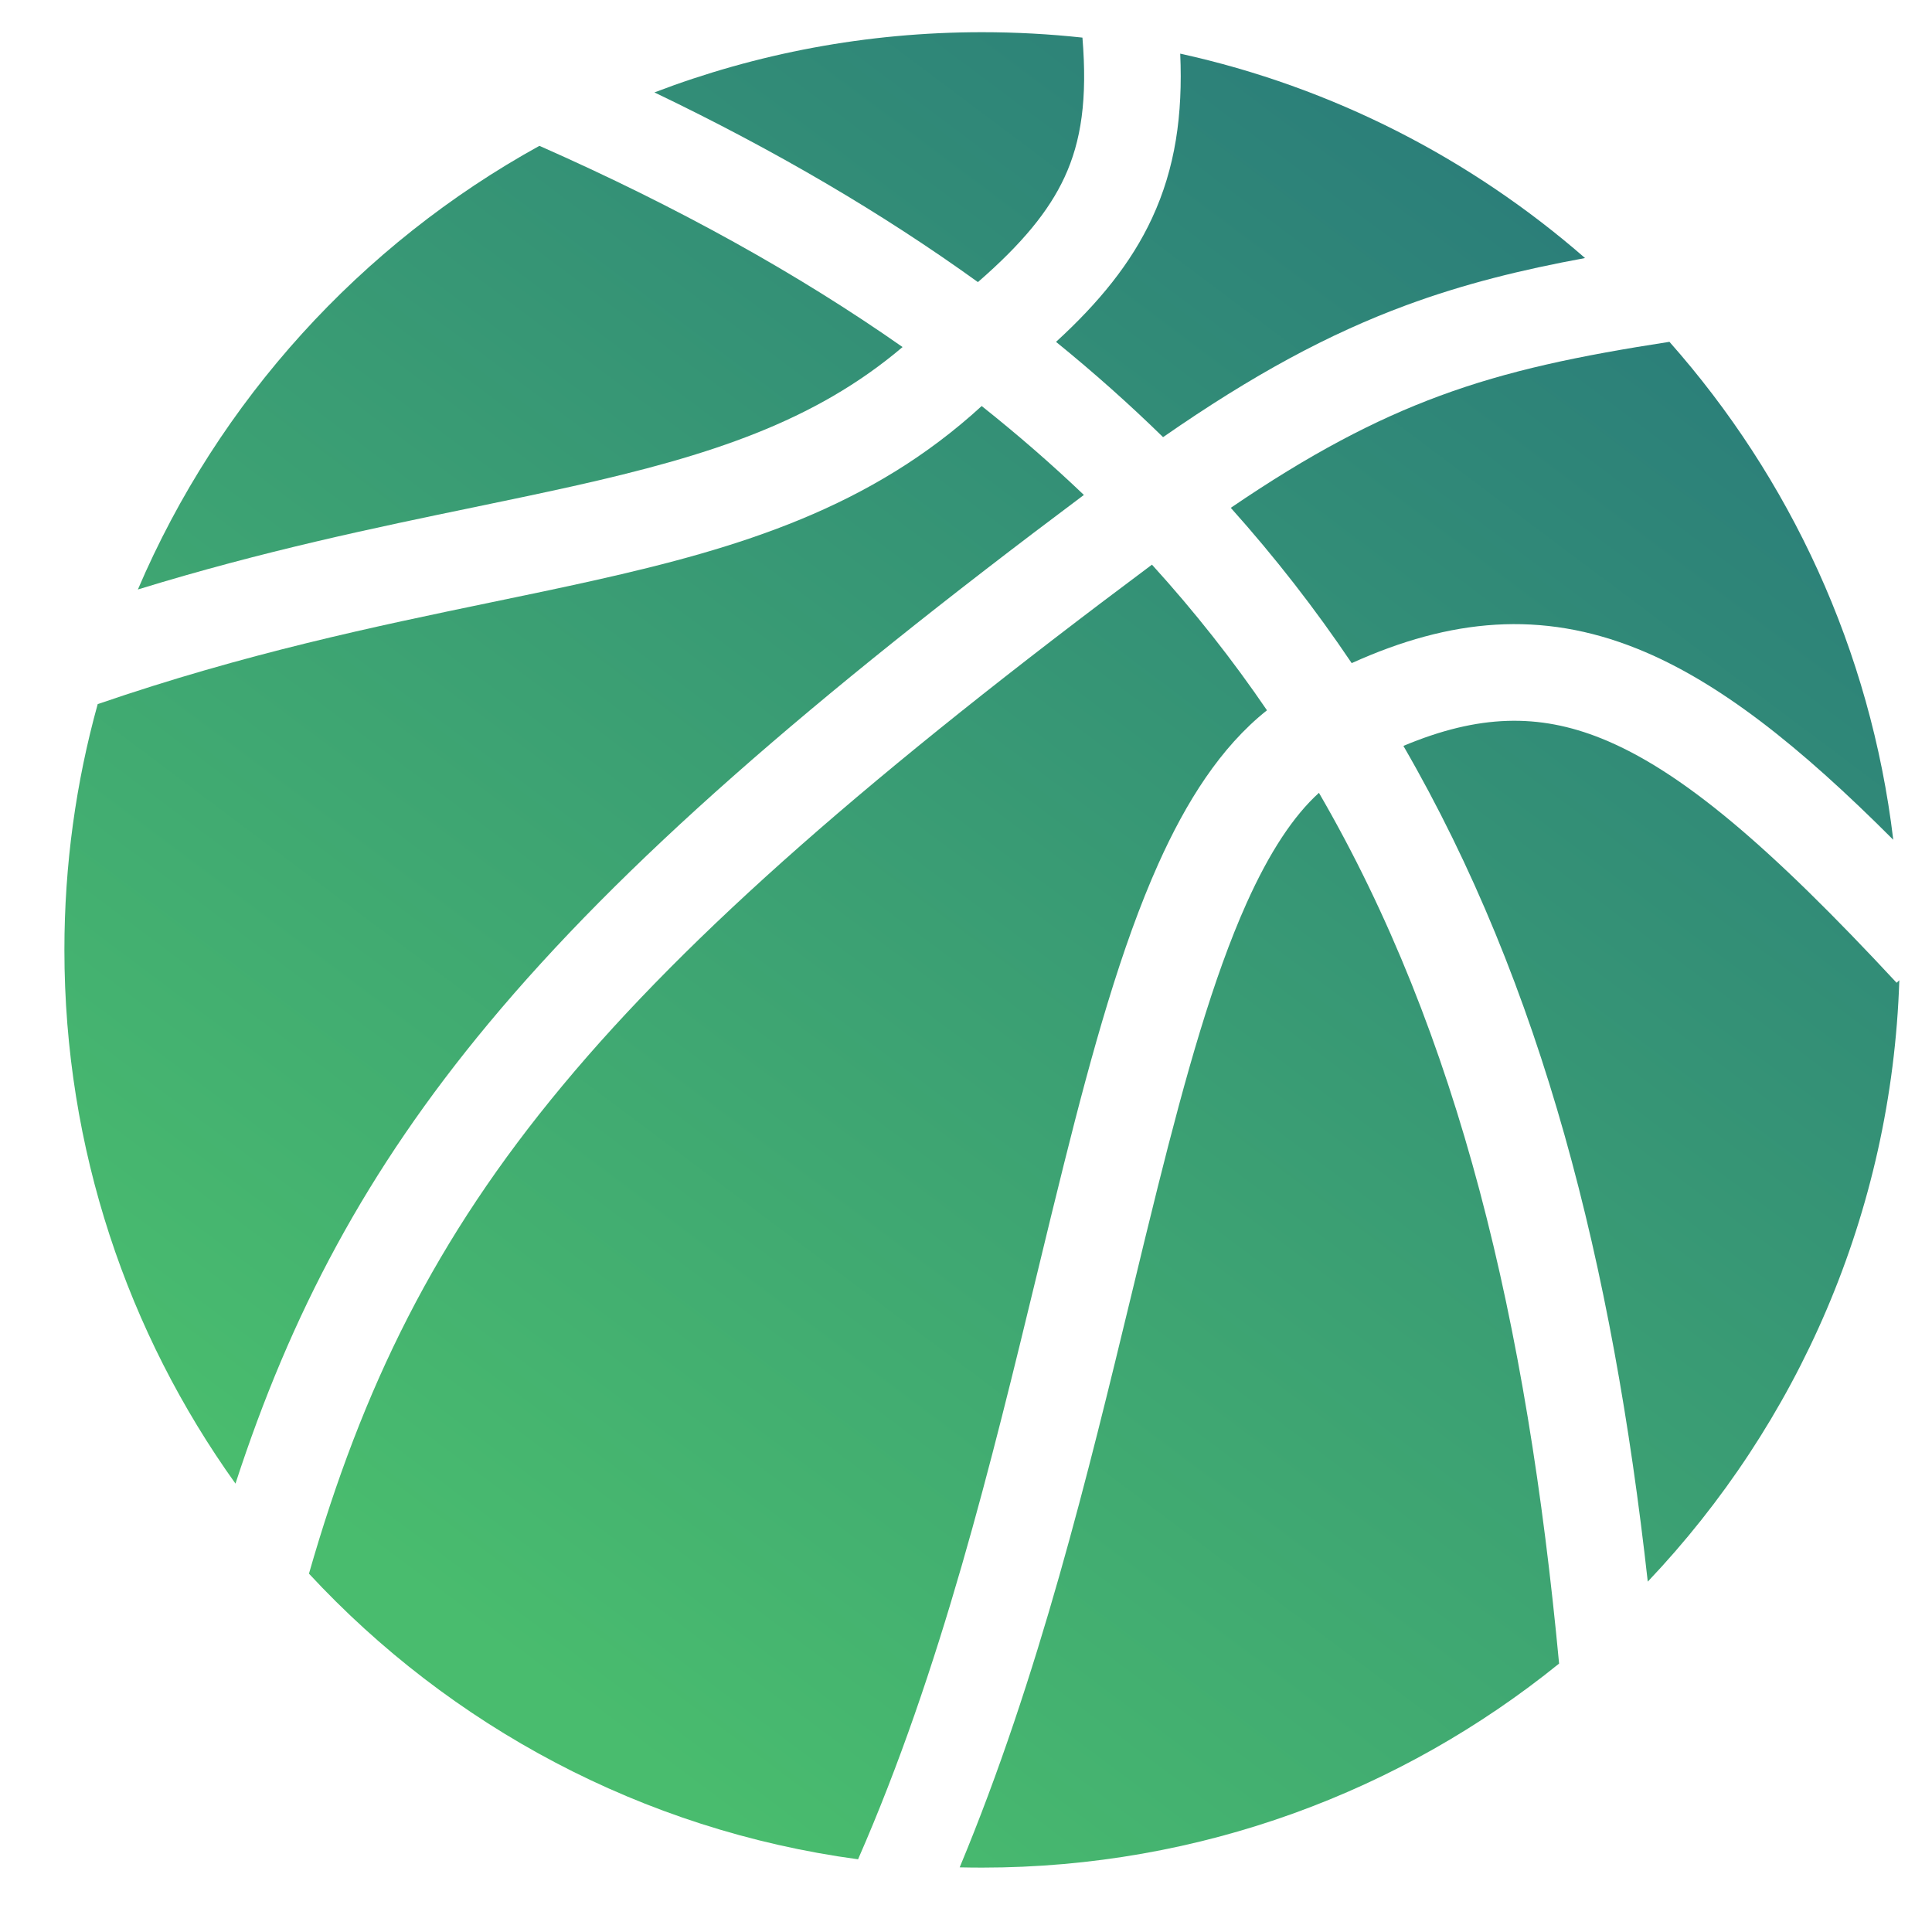
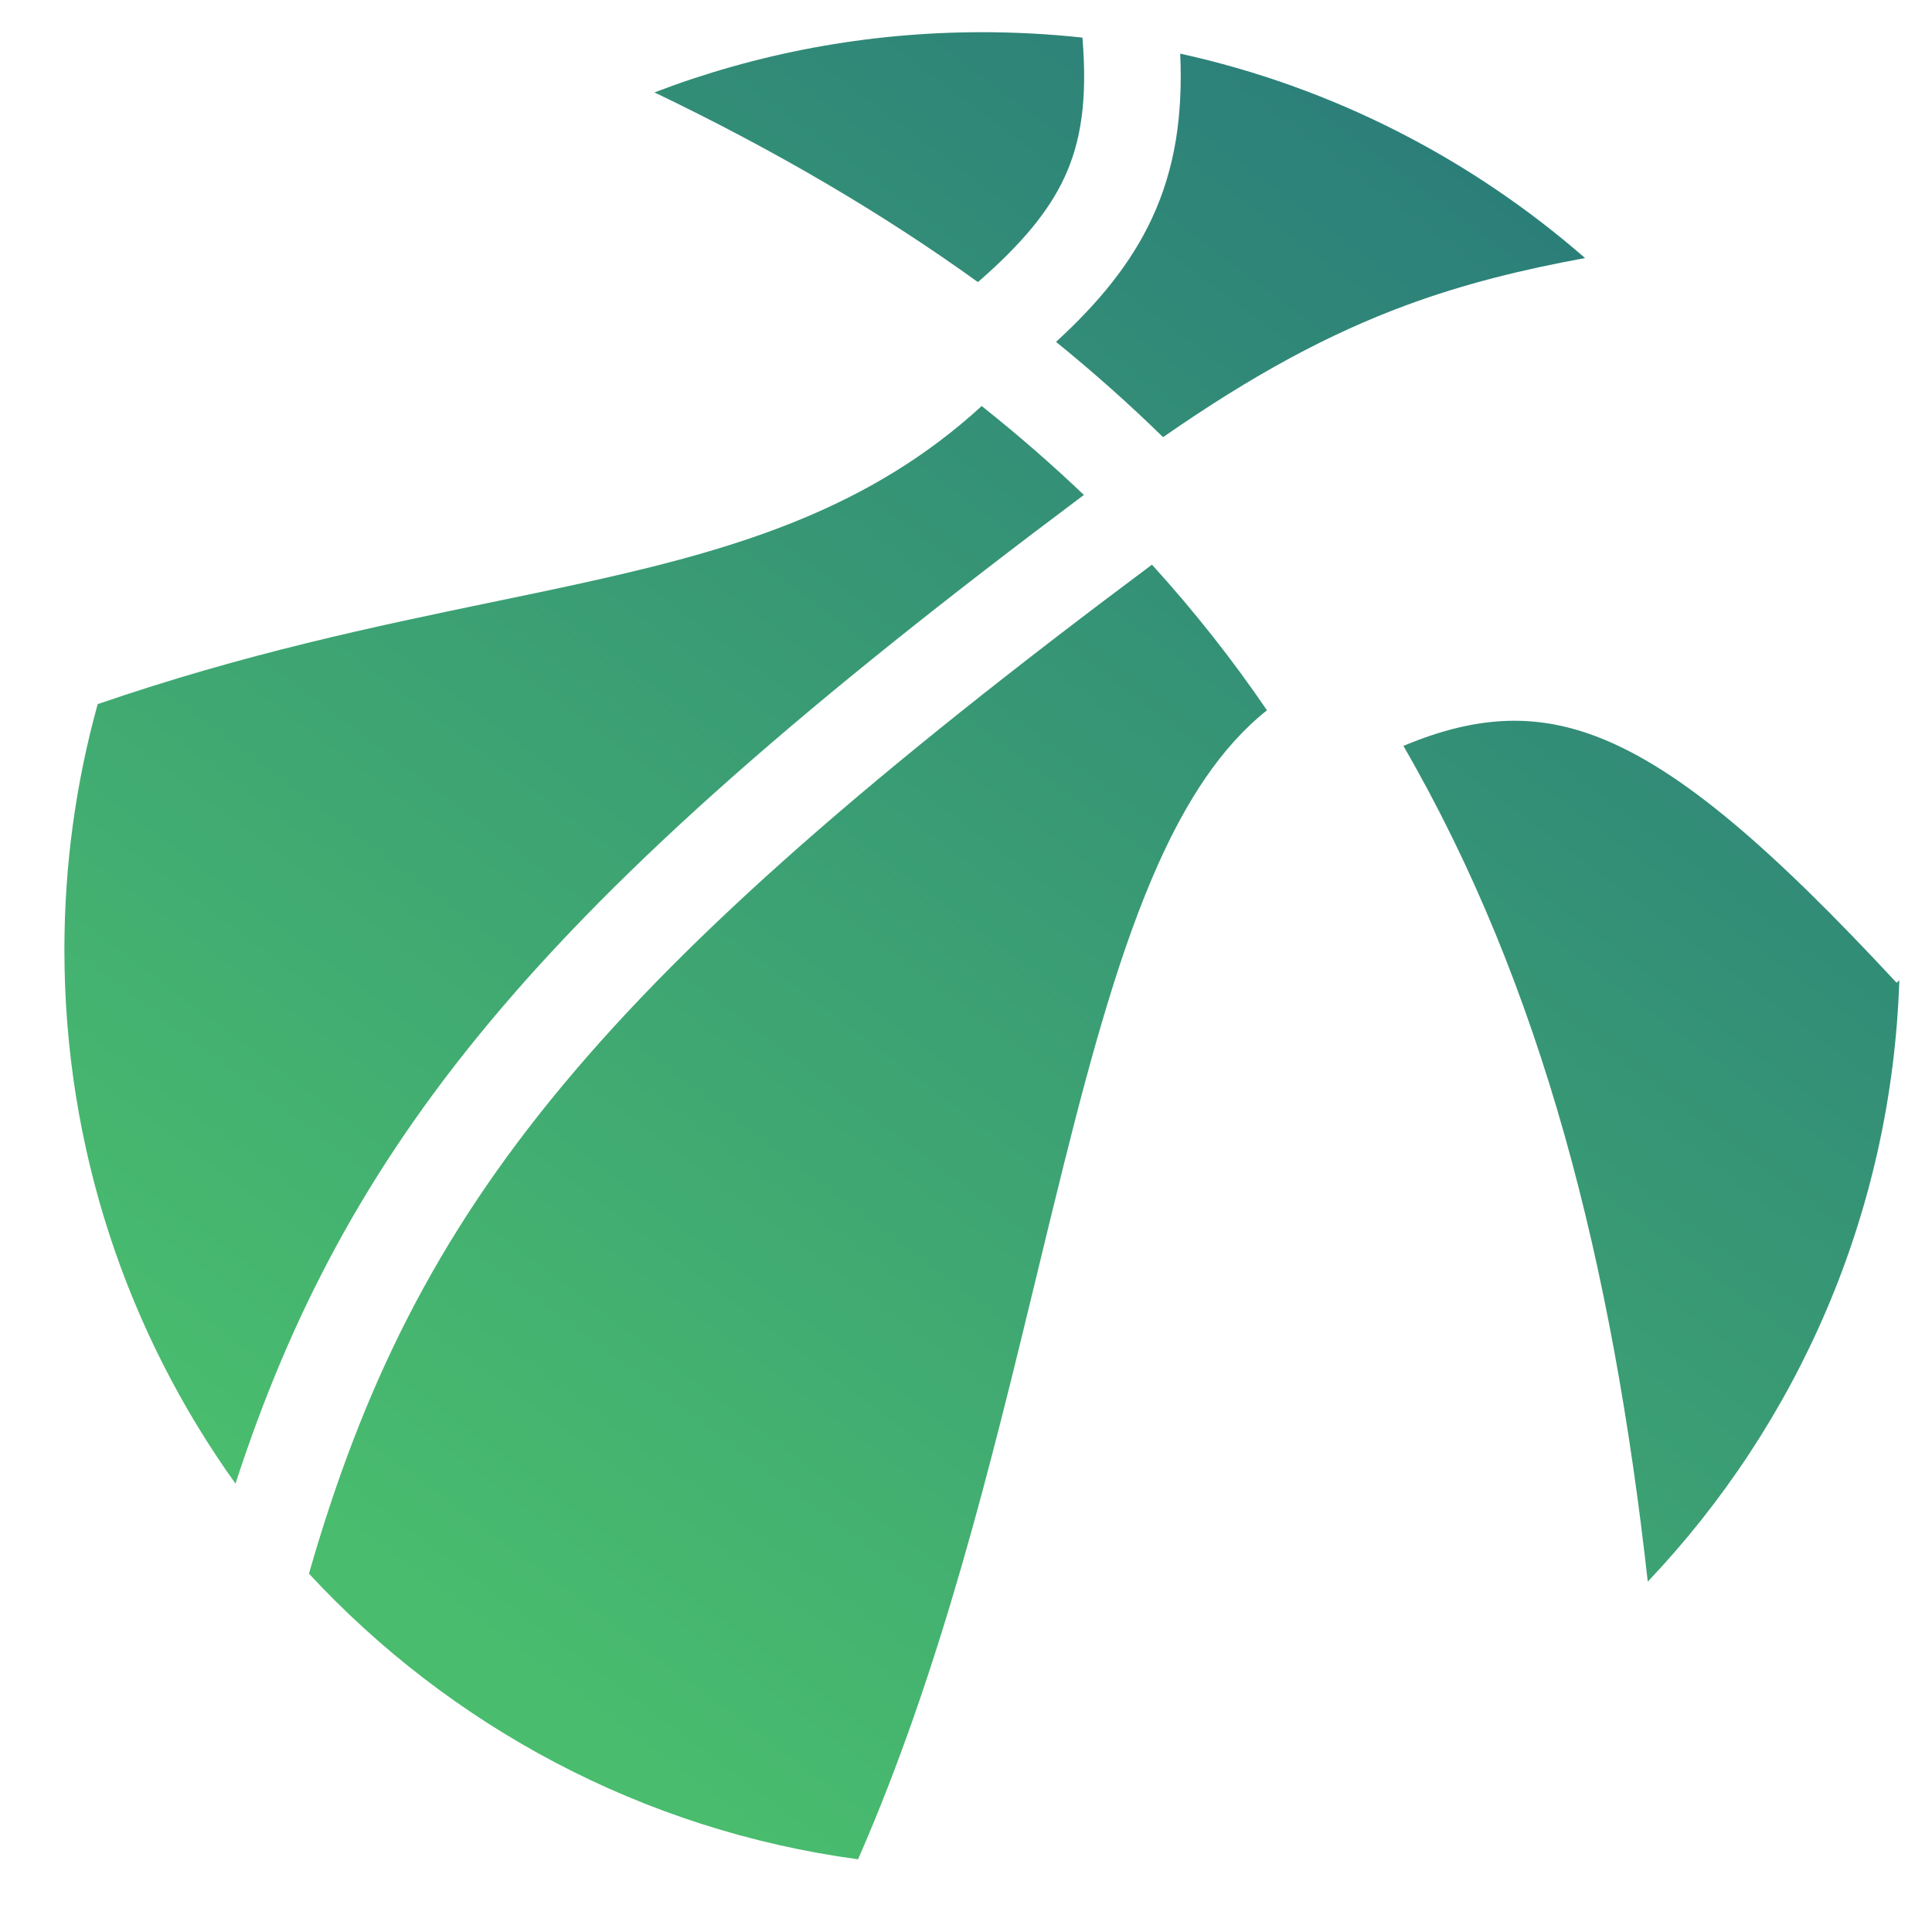
<svg xmlns="http://www.w3.org/2000/svg" width="60" height="60" viewBox="0 0 60 60" fill="none">
-   <path d="M17.797 15.099C22.018 14.155 25.283 13.109 28.03 10.778C24.801 8.515 21.068 6.435 16.752 4.529C11.207 7.589 6.789 12.442 4.282 18.307C8.177 17.108 11.674 16.384 14.763 15.744C15.268 15.639 15.761 15.537 16.244 15.435C16.775 15.323 17.293 15.211 17.797 15.099Z" fill="url(#paint0_linear_709_120)" />
  <path d="M3.034 21.867C2.36 24.296 2 26.856 2 29.5C2 35.682 3.968 41.405 7.313 46.075C9.024 40.819 11.366 36.357 15.174 31.782C19.309 26.812 25.142 21.747 33.661 15.371C32.669 14.424 31.612 13.504 30.487 12.61C27.042 15.768 23.002 17.009 18.453 18.026C17.424 18.256 16.368 18.476 15.279 18.701C11.632 19.458 7.616 20.292 3.034 21.867Z" fill="url(#paint1_linear_709_120)" />
  <path d="M9.595 48.871C13.977 53.598 19.942 56.836 26.648 57.742C29.231 51.845 30.791 45.404 32.218 39.515L32.244 39.408C32.513 38.295 32.778 37.202 33.045 36.136C33.919 32.638 34.821 29.395 35.975 26.823C36.832 24.914 37.901 23.205 39.347 22.059C38.279 20.492 37.093 18.985 35.775 17.536C27.136 23.984 21.438 28.944 17.48 33.701C13.509 38.472 11.258 43.078 9.595 48.871Z" fill="url(#paint2_linear_709_120)" />
-   <path d="M29.804 57.992C30.035 57.997 30.267 58 30.5 58C37.289 58 43.523 55.626 48.419 51.664C47.422 41.063 45.326 32.14 40.961 24.622C40.173 25.338 39.428 26.457 38.712 28.052C37.679 30.355 36.831 33.362 35.955 36.864C35.69 37.922 35.424 39.023 35.151 40.155C33.802 45.731 32.267 52.08 29.804 57.992Z" fill="url(#paint3_linear_709_120)" />
  <path d="M51.173 49.119C55.822 44.221 58.75 37.672 58.985 30.443L58.901 30.521C54.991 26.312 52.21 23.928 49.728 22.931C47.792 22.154 45.927 22.181 43.584 23.165C47.909 30.635 50.075 39.277 51.173 49.119Z" fill="url(#paint4_linear_709_120)" />
-   <path d="M58.797 26.08C58.092 20.184 55.586 14.84 51.846 10.616C49.036 11.05 46.851 11.502 44.705 12.296C42.704 13.036 40.688 14.091 38.223 15.771C39.602 17.311 40.851 18.918 41.978 20.594C45.056 19.203 47.869 18.951 50.846 20.147C53.371 21.161 55.903 23.181 58.797 26.08Z" fill="url(#paint5_linear_709_120)" />
  <path d="M49.225 8.014C45.693 4.933 41.395 2.709 36.653 1.666C36.736 3.568 36.499 5.222 35.778 6.774C35.127 8.178 34.122 9.402 32.796 10.617C33.972 11.572 35.079 12.558 36.12 13.576C38.915 11.635 41.263 10.37 43.664 9.482C45.457 8.819 47.248 8.378 49.225 8.014Z" fill="url(#paint6_linear_709_120)" />
  <path d="M33.616 1.168C33.773 3.073 33.58 4.386 33.057 5.511C32.571 6.557 31.744 7.566 30.37 8.761C27.424 6.637 24.091 4.676 20.324 2.87C23.484 1.662 26.915 1 30.5 1C31.553 1 32.593 1.057 33.616 1.168Z" fill="url(#paint7_linear_709_120)" />
  <defs>
    <linearGradient id="paint0_linear_709_120" x1="17.072" y1="52.47" x2="54.834" y2="2.066" gradientUnits="userSpaceOnUse">
      <stop stop-color="#49BC6E" />
      <stop offset="1" stop-color="#27767B" />
    </linearGradient>
    <linearGradient id="paint1_linear_709_120" x1="17.072" y1="52.47" x2="54.834" y2="2.066" gradientUnits="userSpaceOnUse">
      <stop stop-color="#49BC6E" />
      <stop offset="1" stop-color="#27767B" />
    </linearGradient>
    <linearGradient id="paint2_linear_709_120" x1="17.072" y1="52.47" x2="54.834" y2="2.066" gradientUnits="userSpaceOnUse">
      <stop stop-color="#49BC6E" />
      <stop offset="1" stop-color="#27767B" />
    </linearGradient>
    <linearGradient id="paint3_linear_709_120" x1="17.072" y1="52.47" x2="54.834" y2="2.066" gradientUnits="userSpaceOnUse">
      <stop stop-color="#49BC6E" />
      <stop offset="1" stop-color="#27767B" />
    </linearGradient>
    <linearGradient id="paint4_linear_709_120" x1="17.072" y1="52.47" x2="54.834" y2="2.066" gradientUnits="userSpaceOnUse">
      <stop stop-color="#49BC6E" />
      <stop offset="1" stop-color="#27767B" />
    </linearGradient>
    <linearGradient id="paint5_linear_709_120" x1="17.072" y1="52.47" x2="54.834" y2="2.066" gradientUnits="userSpaceOnUse">
      <stop stop-color="#49BC6E" />
      <stop offset="1" stop-color="#27767B" />
    </linearGradient>
    <linearGradient id="paint6_linear_709_120" x1="17.072" y1="52.47" x2="54.834" y2="2.066" gradientUnits="userSpaceOnUse">
      <stop stop-color="#49BC6E" />
      <stop offset="1" stop-color="#27767B" />
    </linearGradient>
    <linearGradient id="paint7_linear_709_120" x1="17.072" y1="52.47" x2="54.834" y2="2.066" gradientUnits="userSpaceOnUse">
      <stop stop-color="#49BC6E" />
      <stop offset="1" stop-color="#27767B" />
    </linearGradient>
  </defs>
</svg>